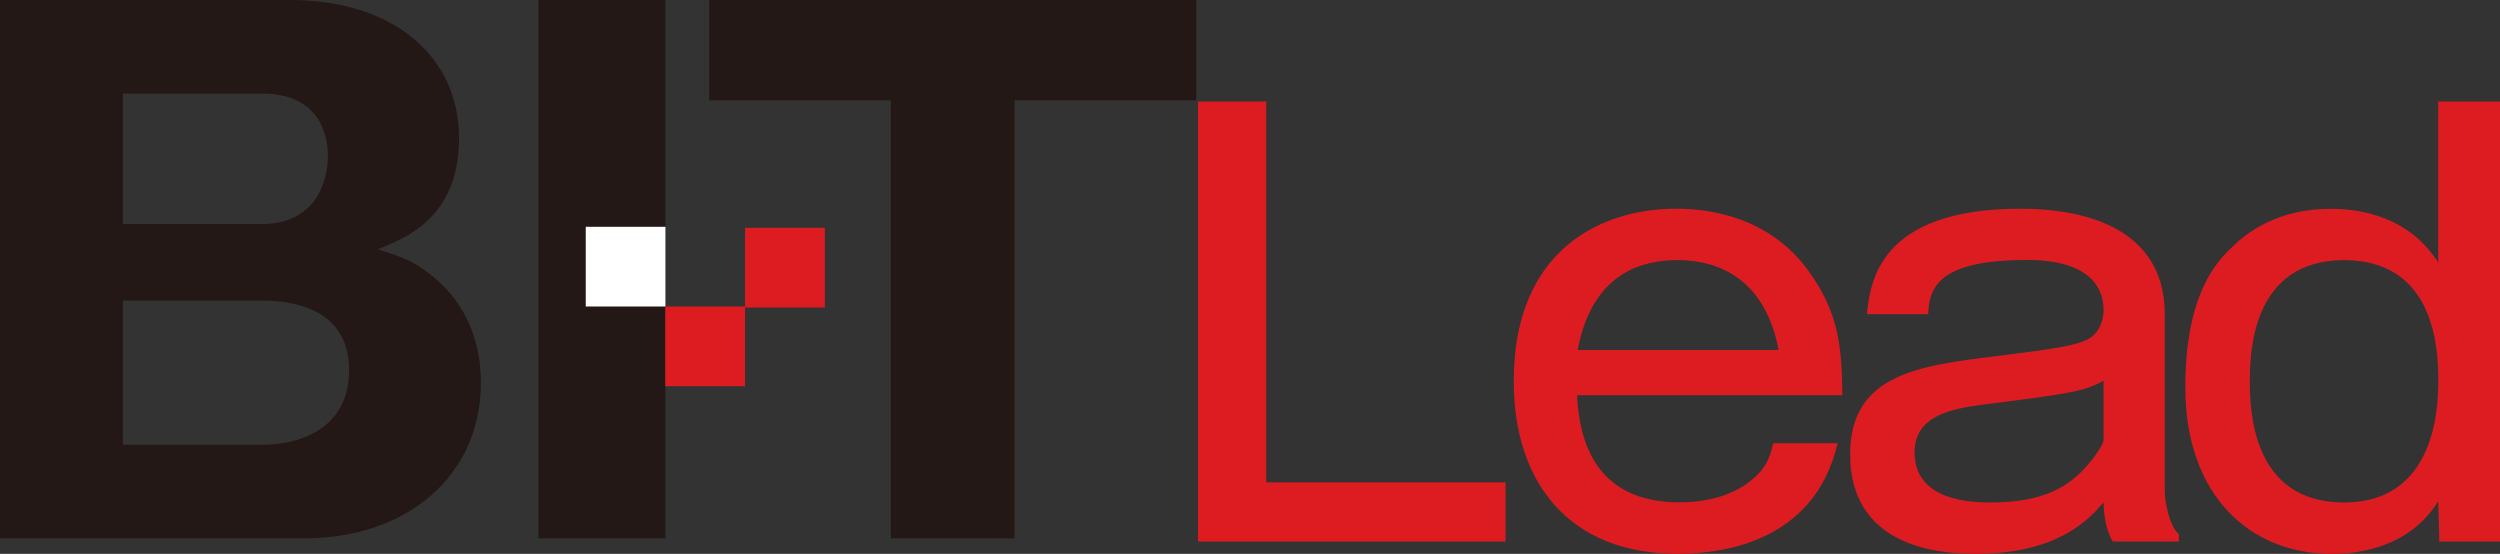
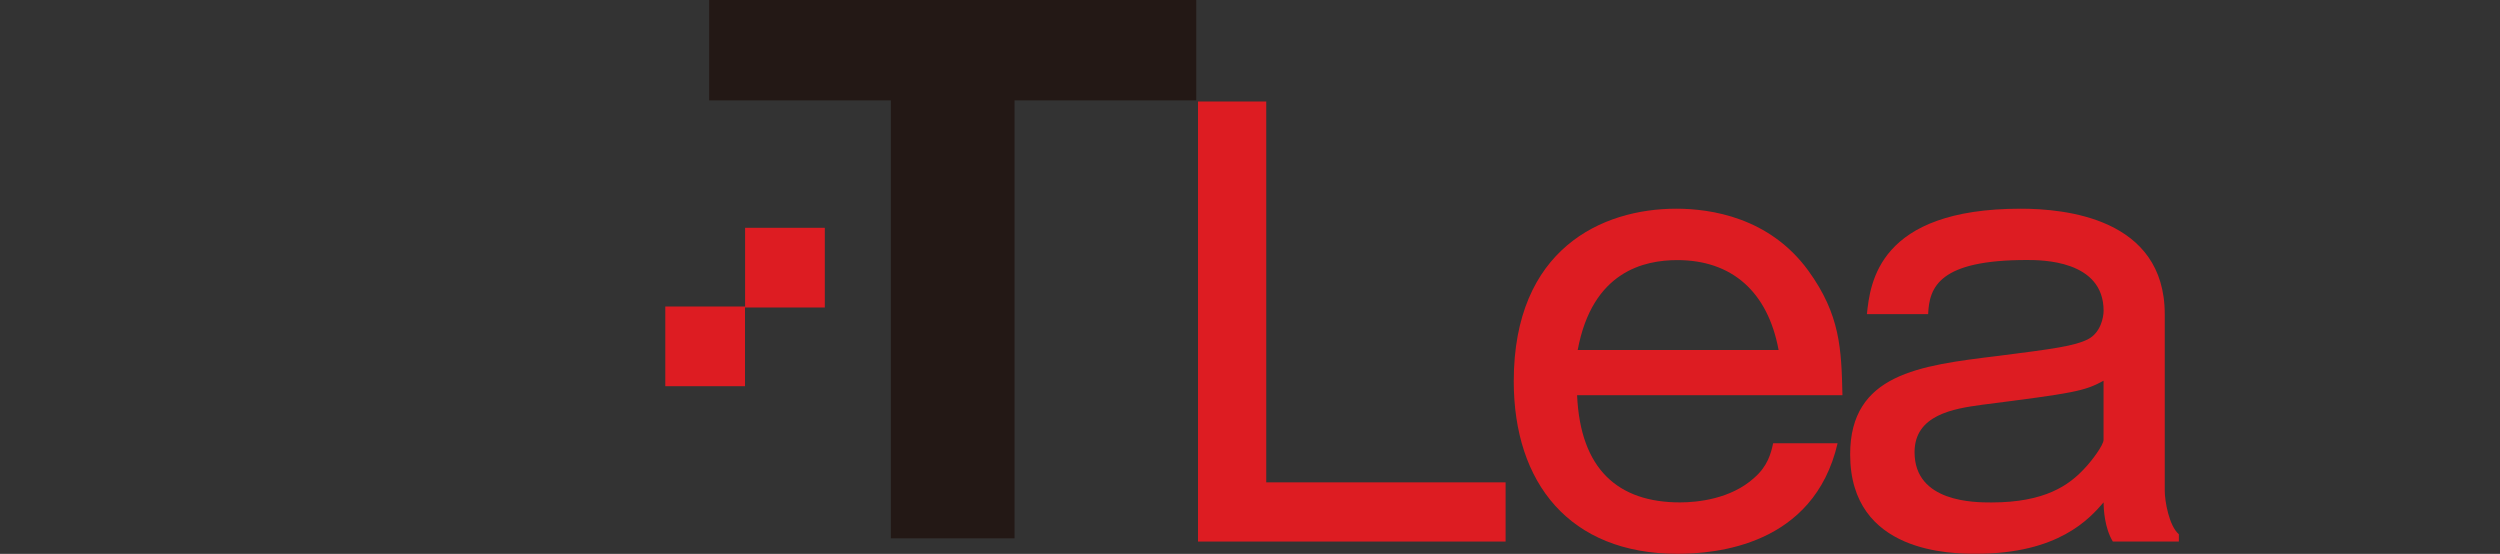
<svg xmlns="http://www.w3.org/2000/svg" id="_レイヤー_1" data-name="レイヤー 1" viewBox="0 0 500 110.77">
  <rect x="0" y="0" width="500" height="110.77" fill="#333333" stroke="none" />
  <defs>
    <style>
      .cls-1 {
        fill: #231815;
      }

      .cls-2 {
        fill: #fff;
      }

      .cls-3 {
        fill: #dd1c22;
      }
    </style>
  </defs>
  <g id="Leadoutline">
    <path class="cls-3" d="M253.25,20.3v76.17h47.87v11.84h-61.52V20.3h13.65Z" />
    <path class="cls-3" d="M367.52,88.65c-4.77,20.55-24.48,22.11-32.06,22.11-21.55,0-32.71-14.18-32.71-34.51,0-26.47,17.65-34.51,32.49-34.51,6.82,0,18.63,1.68,26.43,12.4,6.39,8.82,6.61,15.64,6.82,24.9h-53.07c.65,14.85,8.23,21.44,20.58,21.44,3.47,0,10.18-.67,14.84-4.91,2.71-2.35,3.36-4.91,3.79-6.92h12.89ZM355.72,70c-2.17-11.73-9.42-17.98-20.25-17.98-6.61,0-17.01,2.23-19.93,17.98h40.18Z" />
    <path class="cls-3" d="M373.38,62.85c.65-6.25,2.27-21.11,30.76-21.11,8.67,0,28.81,1.79,28.81,21.11v35.29c0,2.12.87,7.04,2.82,8.71v1.45h-13.21c-1.62-2.68-1.84-6.37-1.84-7.82-2.82,3.24-8.99,10.27-25.45,10.27-4.77,0-25.24,0-25.24-19.88,0-16.08,13.86-17.76,29.35-19.66,11.48-1.45,15.49-2.01,18.2-3.35,2.6-1.34,3.14-4.47,3.14-5.7,0-10.16-12.45-10.16-15.38-10.16-17.44,0-19.5,5.36-19.71,10.83h-12.24ZM420.71,76.15c-3.9,2.12-5.96,2.46-24.26,4.8-5.74.78-13.54,2.01-13.54,9.49,0,10.05,12.02,10.05,15.38,10.05,10.72,0,15.49-3.46,18.52-6.7,1.62-1.67,3.9-4.8,3.9-5.81v-11.84Z" />
-     <path class="cls-3" d="M500,20.3v88.01h-12.13l-.22-8.04c-6.07,9.6-16.57,10.5-21.34,10.5-16.36,0-29.24-11.73-29.24-33.28,0-18.99,6.5-25.35,9.42-28.14,2.71-2.68,8.88-7.59,19.6-7.59,4.01,0,15.05.56,21.55,10.72V20.3h12.35ZM449.96,76.26c0,6.25.65,24.24,18.85,24.24s18.85-18.87,18.85-24.24c0-6.25-.54-24.23-18.85-24.23s-18.85,18.2-18.85,24.23Z" />
  </g>
-   <path class="cls-1" d="M0,107.66V0h57.93c21.04,0,33.88,11.48,33.88,27.6s-10.93,20.08-16.26,22.27c4.92,1.5,7.24,2.46,10.38,4.92,6.15,4.65,10.25,12.02,10.25,21.72,0,18.44-14.48,31.15-35.39,31.15H0ZM24.59,44.81h27.87c10.11,0,13.12-7.79,13.12-13.66,0-4.64-2.05-12.43-13.12-12.43h-27.87v26.1ZM24.59,88.95h27.74c8.74,0,17.49-3.96,17.49-14.89,0-12.02-10.66-13.94-17.49-13.94h-27.74v28.83Z" />
-   <path class="cls-1" d="M133.08,107.66h-25.41V0h25.41v107.66Z" />
-   <rect class="cls-2" x="117.15" y="45.36" width="15.94" height="15.94" />
  <rect class="cls-3" x="133.06" y="61.3" width="15.94" height="15.94" />
  <rect class="cls-3" x="149.02" y="45.56" width="15.94" height="15.94" />
  <path class="cls-1" d="M202.9,107.66h-24.73V20.08h-36.34V0h97.42v20.08h-36.34v87.58Z" />
</svg>